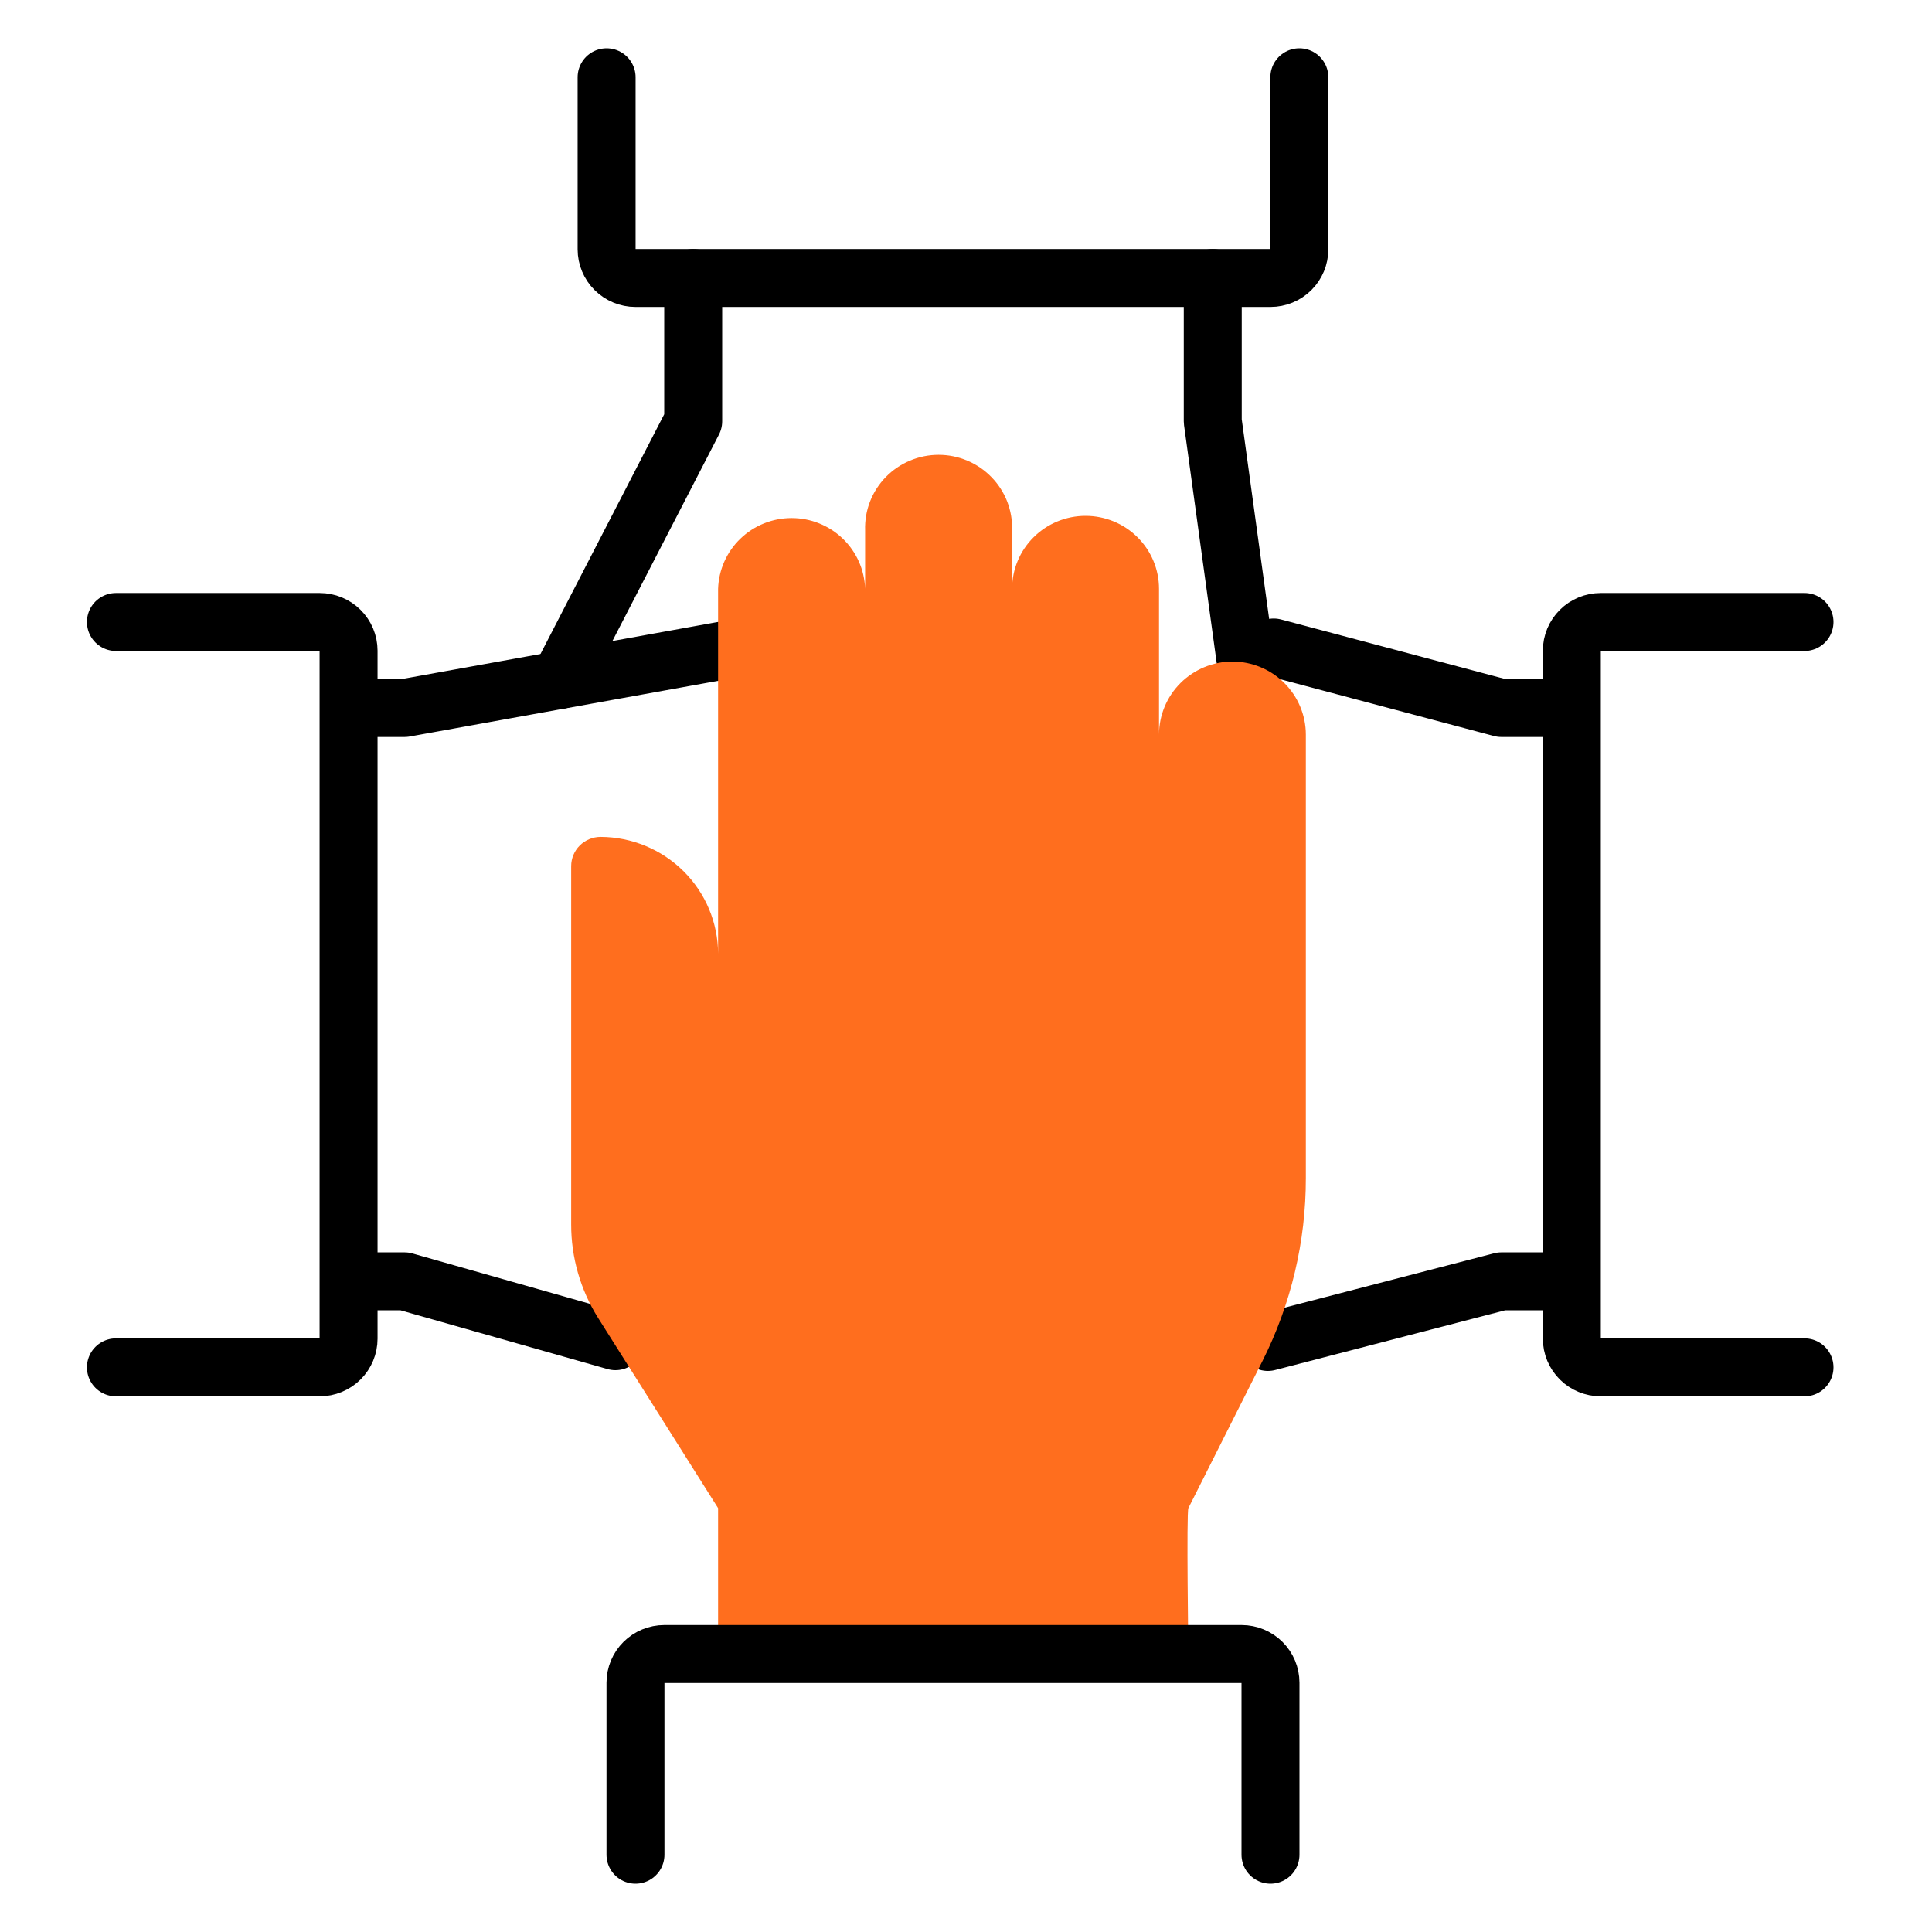
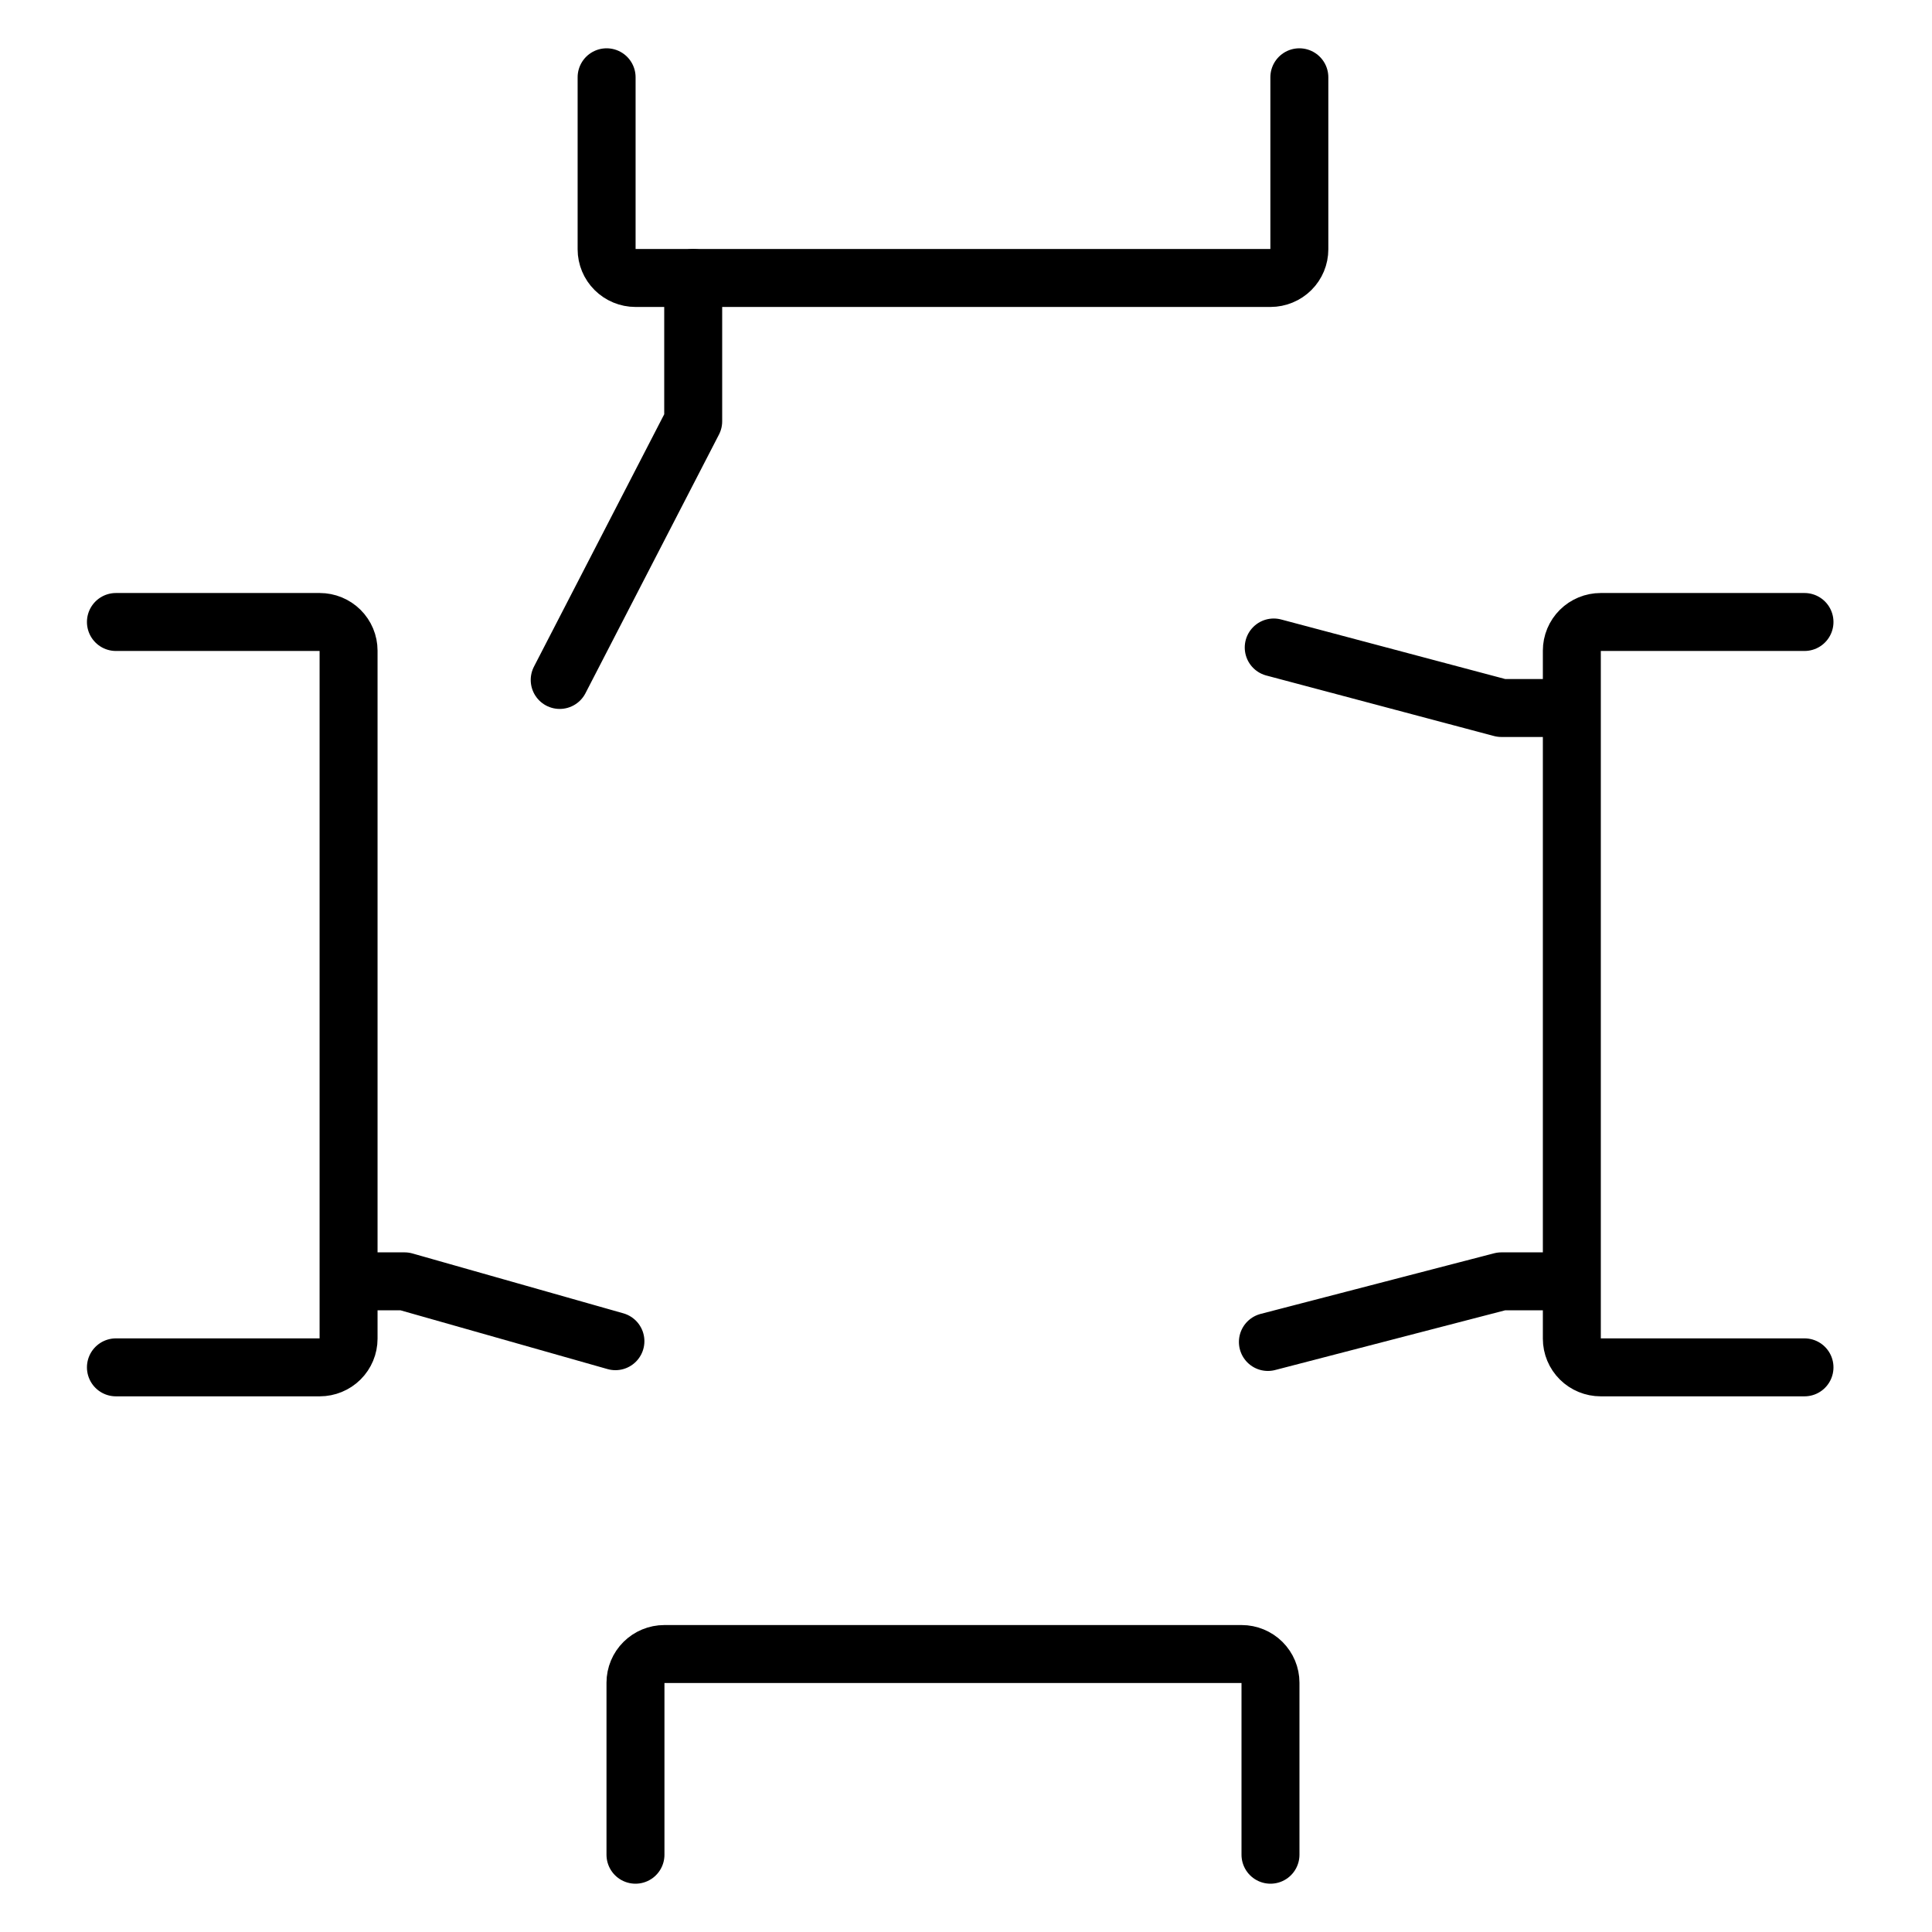
<svg xmlns="http://www.w3.org/2000/svg" width="50" height="50" viewBox="0 0 50 50" fill="none">
  <path d="M15.927 34.71L10.47 33.161H9.163" stroke="black" stroke-width="1.5" stroke-linecap="round" stroke-linejoin="round" />
-   <path d="M9.163 18.323H10.47L18.687 16.839" stroke="black" stroke-width="1.5" stroke-linecap="round" stroke-linejoin="round" />
  <path d="M3 16.097H8.274C8.472 16.097 8.662 16.175 8.802 16.314C8.942 16.453 9.021 16.642 9.021 16.839V34.645C9.021 34.842 8.942 35.031 8.802 35.17C8.662 35.309 8.472 35.387 8.274 35.387H3" stroke="black" stroke-width="1.5" stroke-linecap="round" stroke-linejoin="round" />
  <path d="M32.813 34.73L38.856 33.161H40.537" stroke="black" stroke-width="1.5" stroke-linecap="round" stroke-linejoin="round" />
  <path d="M40.537 18.323H38.856L32.964 16.757" stroke="black" stroke-width="1.5" stroke-linecap="round" stroke-linejoin="round" />
  <path d="M46.7 16.097H41.426C41.228 16.097 41.038 16.175 40.898 16.314C40.758 16.453 40.679 16.642 40.679 16.839V34.645C40.679 34.842 40.758 35.031 40.898 35.17C41.038 35.309 41.228 35.387 41.426 35.387H46.7" stroke="black" stroke-width="1.5" stroke-linecap="round" stroke-linejoin="round" />
  <path d="M17.94 7.194V10.903L14.485 17.597" stroke="black" stroke-width="1.5" stroke-linecap="round" stroke-linejoin="round" />
-   <path d="M31.386 7.194V10.903L32.507 19.065" stroke="black" stroke-width="1.5" stroke-linecap="round" stroke-linejoin="round" />
  <path d="M33.627 2V6.452C33.627 6.648 33.549 6.837 33.409 6.976C33.269 7.115 33.078 7.194 32.88 7.194H16.446C16.248 7.194 16.058 7.115 15.918 6.976C15.778 6.837 15.699 6.648 15.699 6.452V2" stroke="black" stroke-width="1.5" stroke-linecap="round" stroke-linejoin="round" />
-   <path d="M31.896 17.12C31.392 17.122 30.91 17.321 30.553 17.675C30.197 18.029 29.997 18.508 29.995 19.009V15.238C29.995 14.737 29.795 14.257 29.438 13.903C29.082 13.549 28.598 13.35 28.094 13.35C27.59 13.35 27.106 13.549 26.75 13.903C26.393 14.257 26.193 14.737 26.193 15.238V13.72C26.201 13.467 26.157 13.215 26.066 12.979C25.974 12.743 25.835 12.528 25.657 12.346C25.48 12.164 25.267 12.02 25.033 11.921C24.798 11.822 24.546 11.771 24.291 11.771C24.036 11.771 23.784 11.822 23.549 11.921C23.314 12.02 23.102 12.164 22.924 12.346C22.747 12.528 22.608 12.743 22.516 12.979C22.424 13.215 22.381 13.467 22.389 13.72V15.238C22.373 14.747 22.166 14.281 21.811 13.94C21.456 13.598 20.981 13.407 20.487 13.407C19.992 13.407 19.517 13.598 19.162 13.94C18.807 14.281 18.6 14.747 18.584 15.238V24.683C18.582 23.882 18.261 23.114 17.691 22.548C17.121 21.982 16.349 21.662 15.542 21.659C15.341 21.66 15.147 21.74 15.005 21.881C14.862 22.023 14.782 22.216 14.782 22.416V31.69C14.781 32.542 15.021 33.378 15.475 34.102L18.584 39.03V42.806H30.755C30.755 42.806 30.703 39.134 30.755 39.03L32.675 35.218C33.413 33.749 33.797 32.13 33.795 30.488V19.009C33.794 18.509 33.593 18.029 33.238 17.676C32.882 17.322 32.4 17.122 31.896 17.12Z" fill="#FF6E1E" />
  <path d="M16.446 48V43.548C16.446 43.352 16.525 43.163 16.665 43.024C16.805 42.885 16.995 42.806 17.193 42.806H32.133C32.331 42.806 32.521 42.885 32.661 43.024C32.801 43.163 32.88 43.352 32.88 43.548V48" stroke="black" stroke-width="1.5" stroke-linecap="round" stroke-linejoin="round" />
</svg>